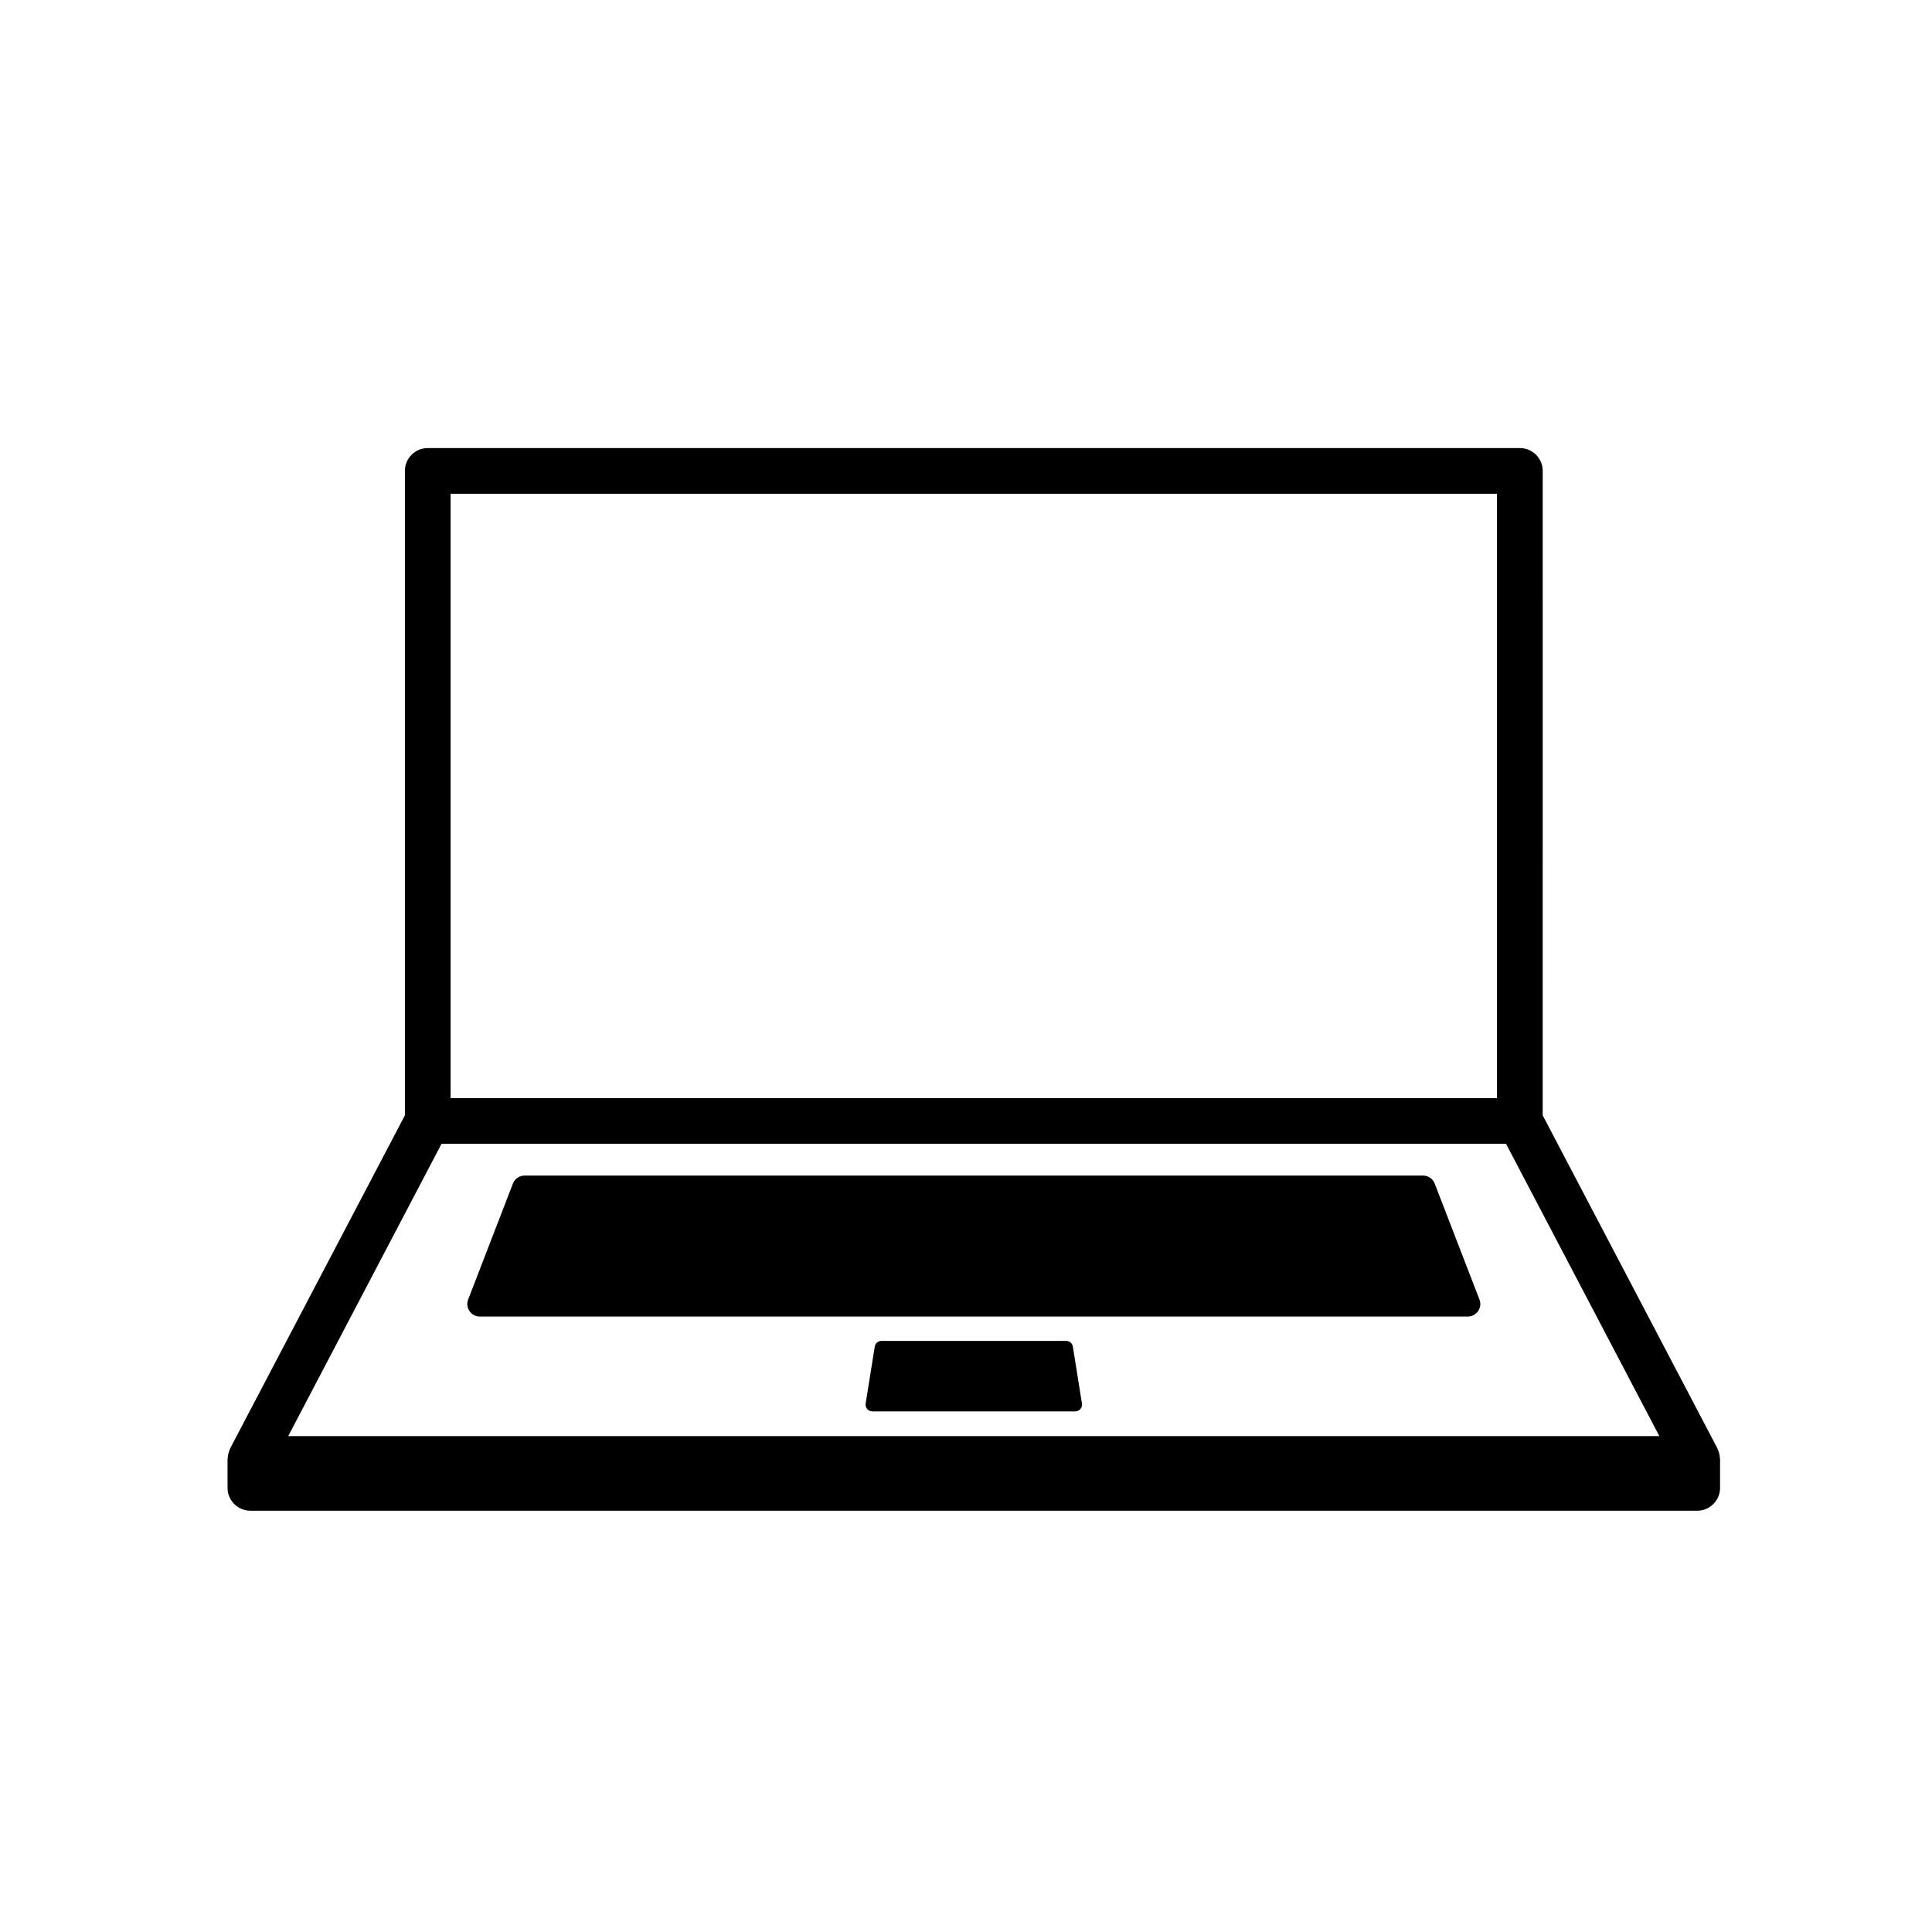
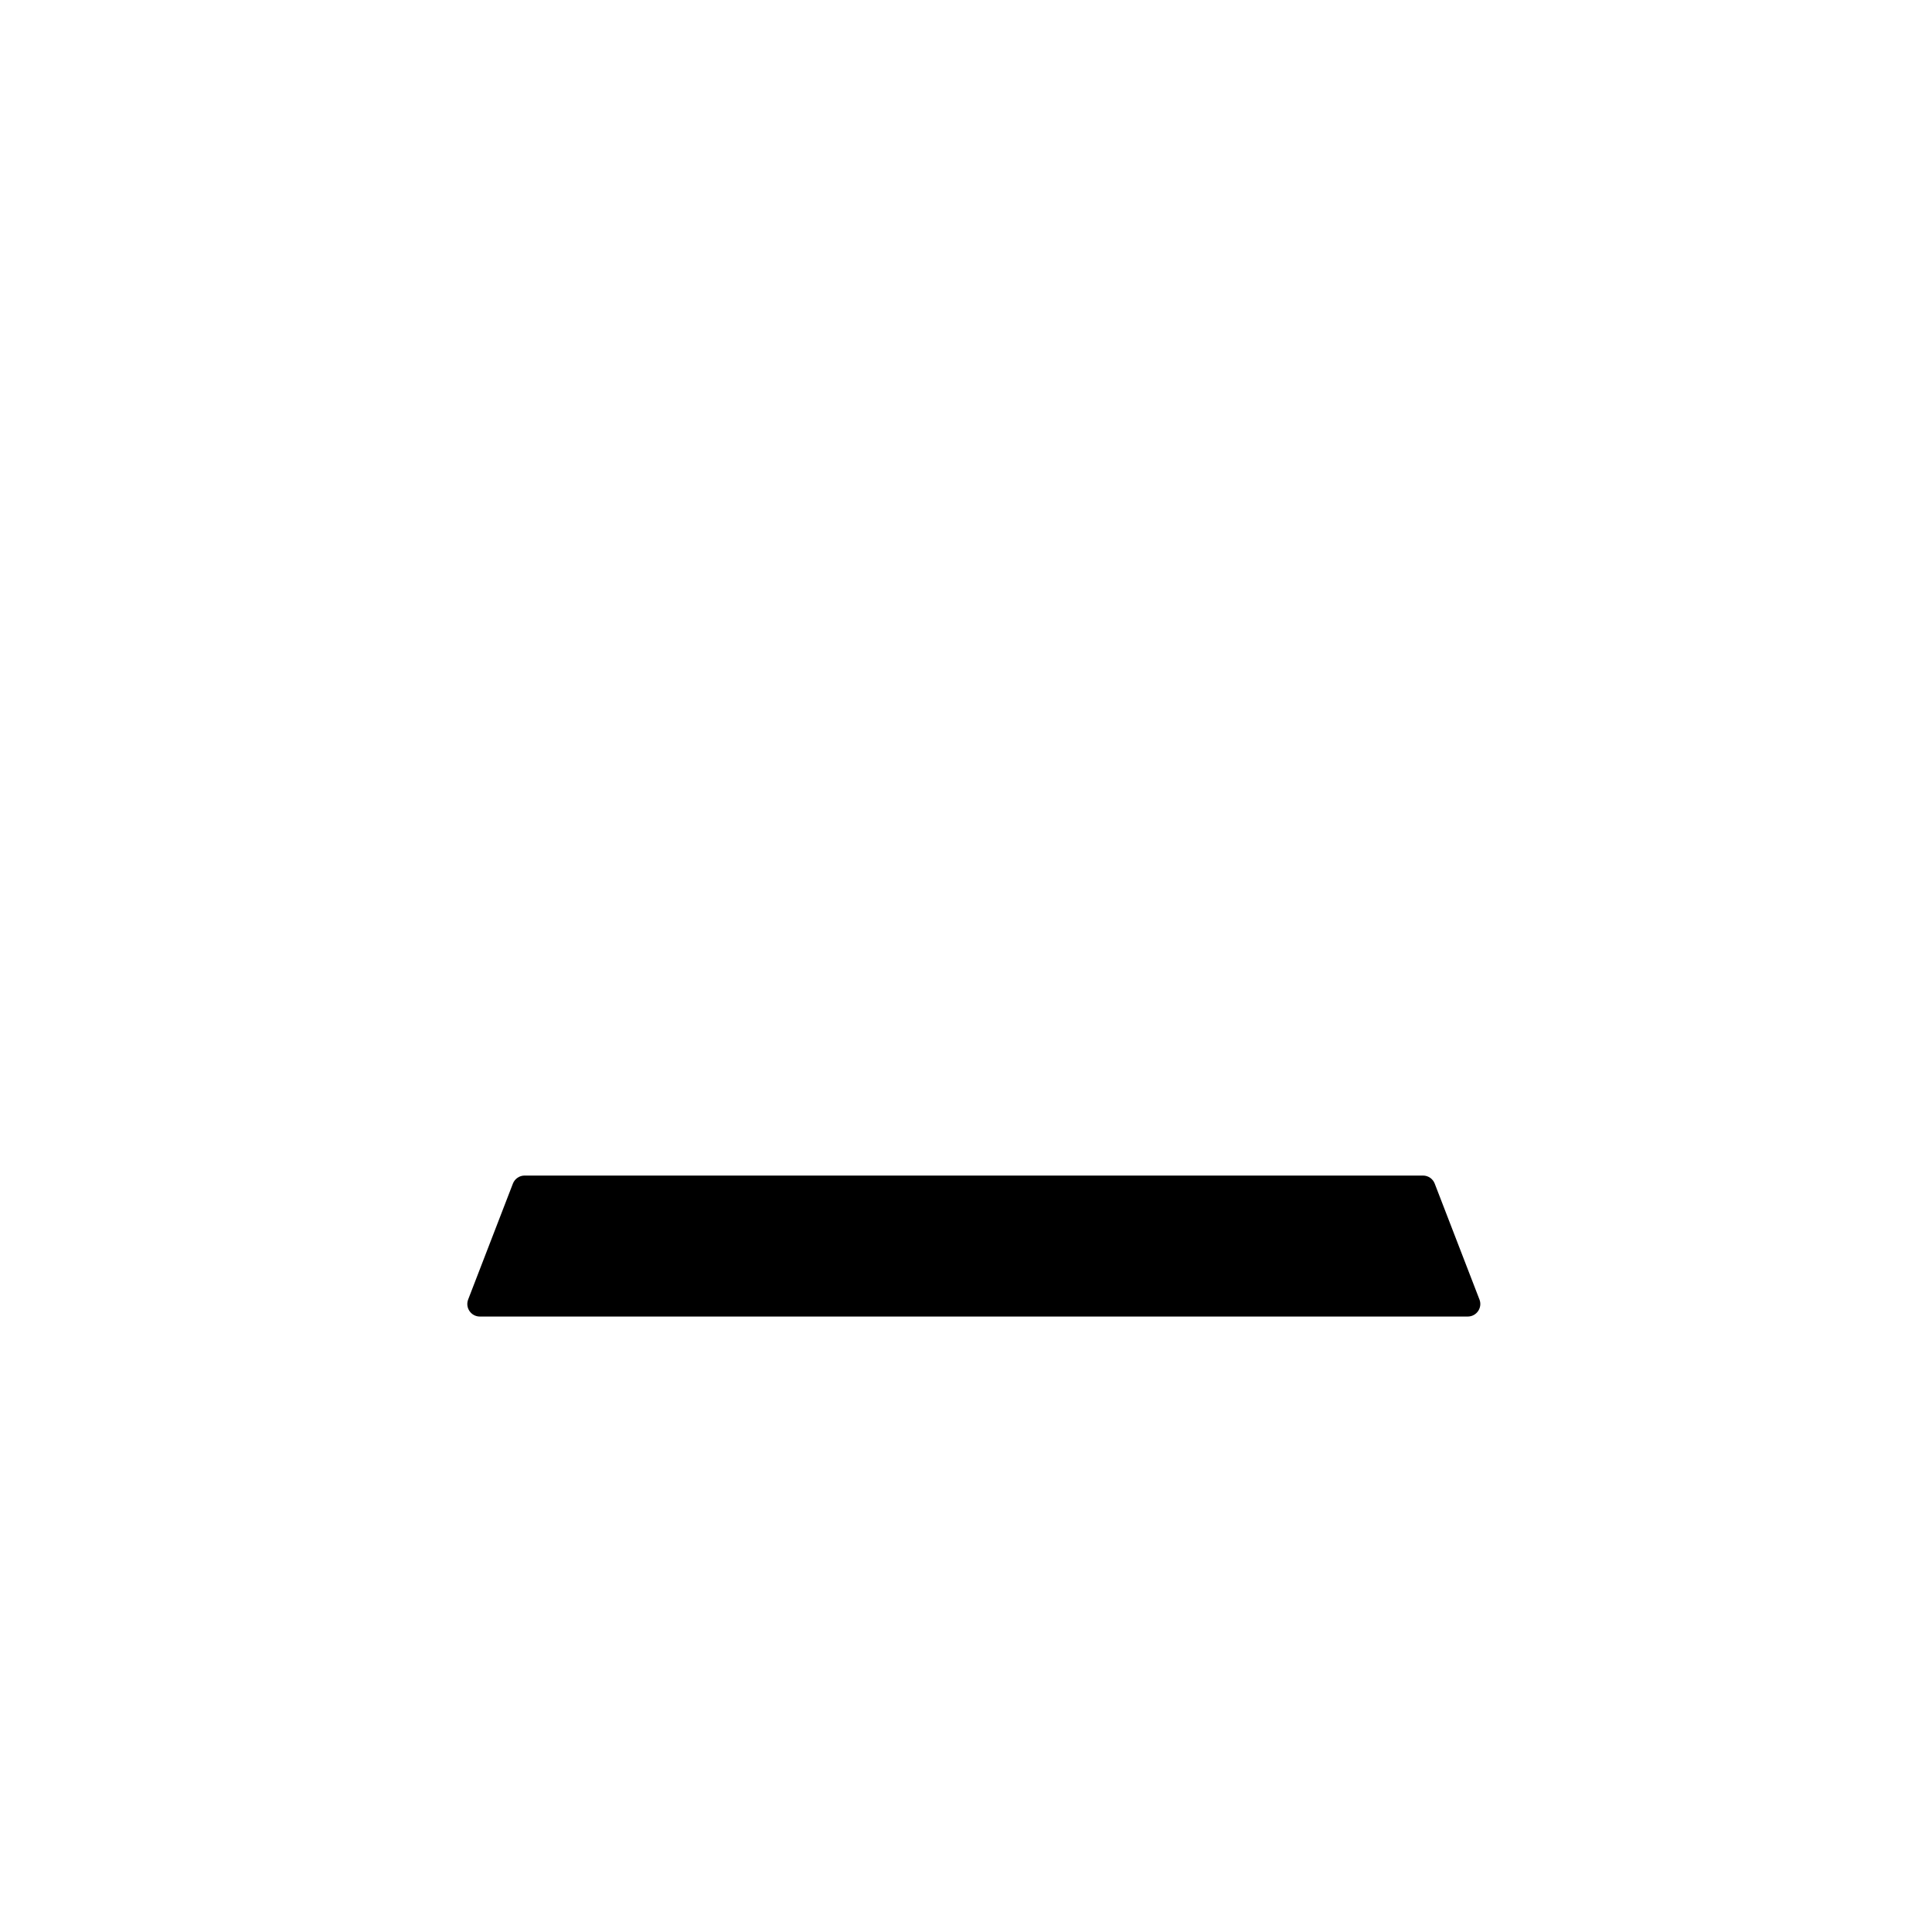
<svg xmlns="http://www.w3.org/2000/svg" fill="#000000" width="800px" height="800px" version="1.1" viewBox="144 144 512 512">
  <g>
    <path d="m536.07 488.38-11.859-30.719c-0.492-1.281-1.723-2.125-3.098-2.125h-238.09c-1.371 0-2.602 0.848-3.098 2.125l-11.859 30.719c-0.84 2.176 0.766 4.516 3.098 4.516h261.81c2.332-0.004 3.938-2.34 3.102-4.516z" />
-     <path d="m430.73 515.96-2.41-15.098c-0.141-0.867-0.887-1.508-1.77-1.508h-48.965c-0.883 0-1.629 0.641-1.77 1.508l-2.41 15.098c-0.172 1.09 0.664 2.07 1.77 2.07h53.781c1.105 0 1.945-0.988 1.773-2.07z" />
-     <path d="m599.79 530.45c-0.02-0.637-0.156-1.258-0.379-1.867-0.055-0.152-0.098-0.301-0.168-0.449-0.047-0.098-0.059-0.203-0.109-0.297l-46.305-88.262 0.004-170.78c0-3.344-2.711-6.055-6.055-6.055h-289.42c-3.344 0-6.055 2.711-6.055 6.055v170.78l-46.305 88.262c-0.051 0.098-0.066 0.203-0.109 0.297-0.066 0.145-0.109 0.297-0.168 0.449-0.223 0.609-0.359 1.234-0.379 1.867-0.004 0.07-0.039 0.133-0.039 0.203v7.648c0 3.344 2.711 6.055 6.055 6.055h383.42c3.344 0 6.055-2.711 6.055-6.055v-7.648c0.004-0.074-0.031-0.137-0.039-0.203zm-336.38-255.6h277.31v160.17h-277.31zm-43.035 249.74 40.637-77.473h282.1l40.637 77.473z" />
  </g>
</svg>